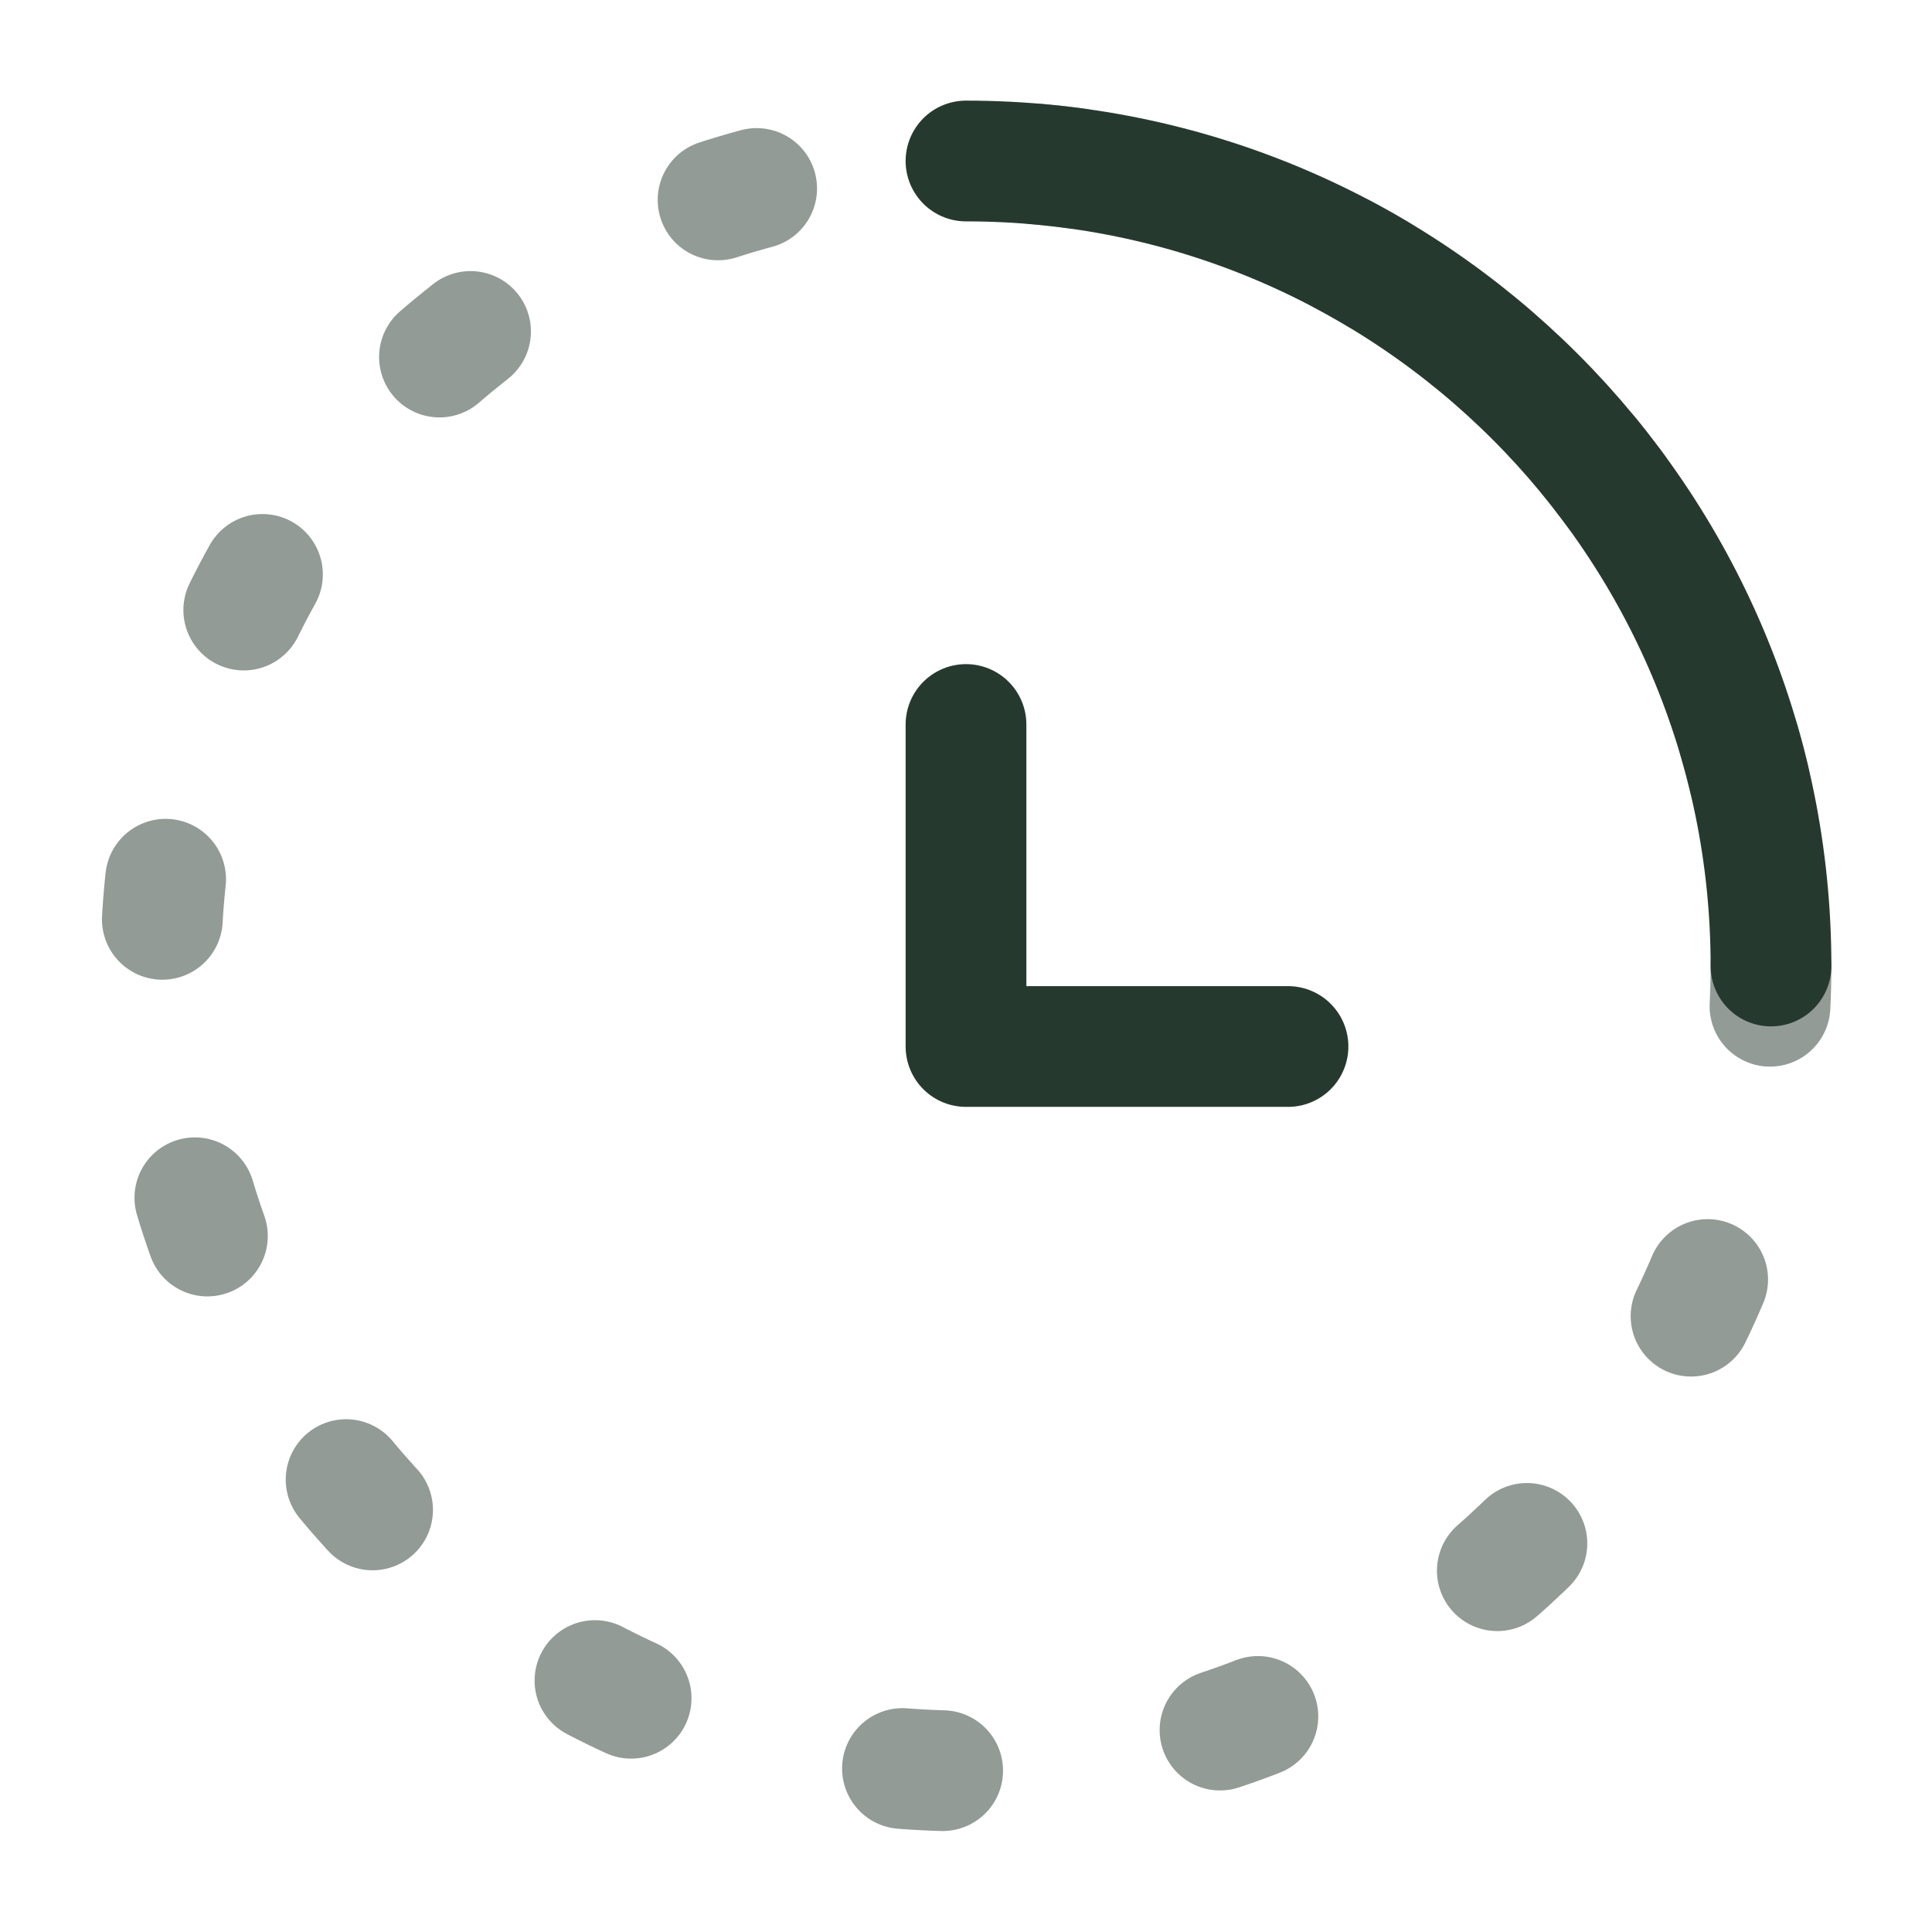
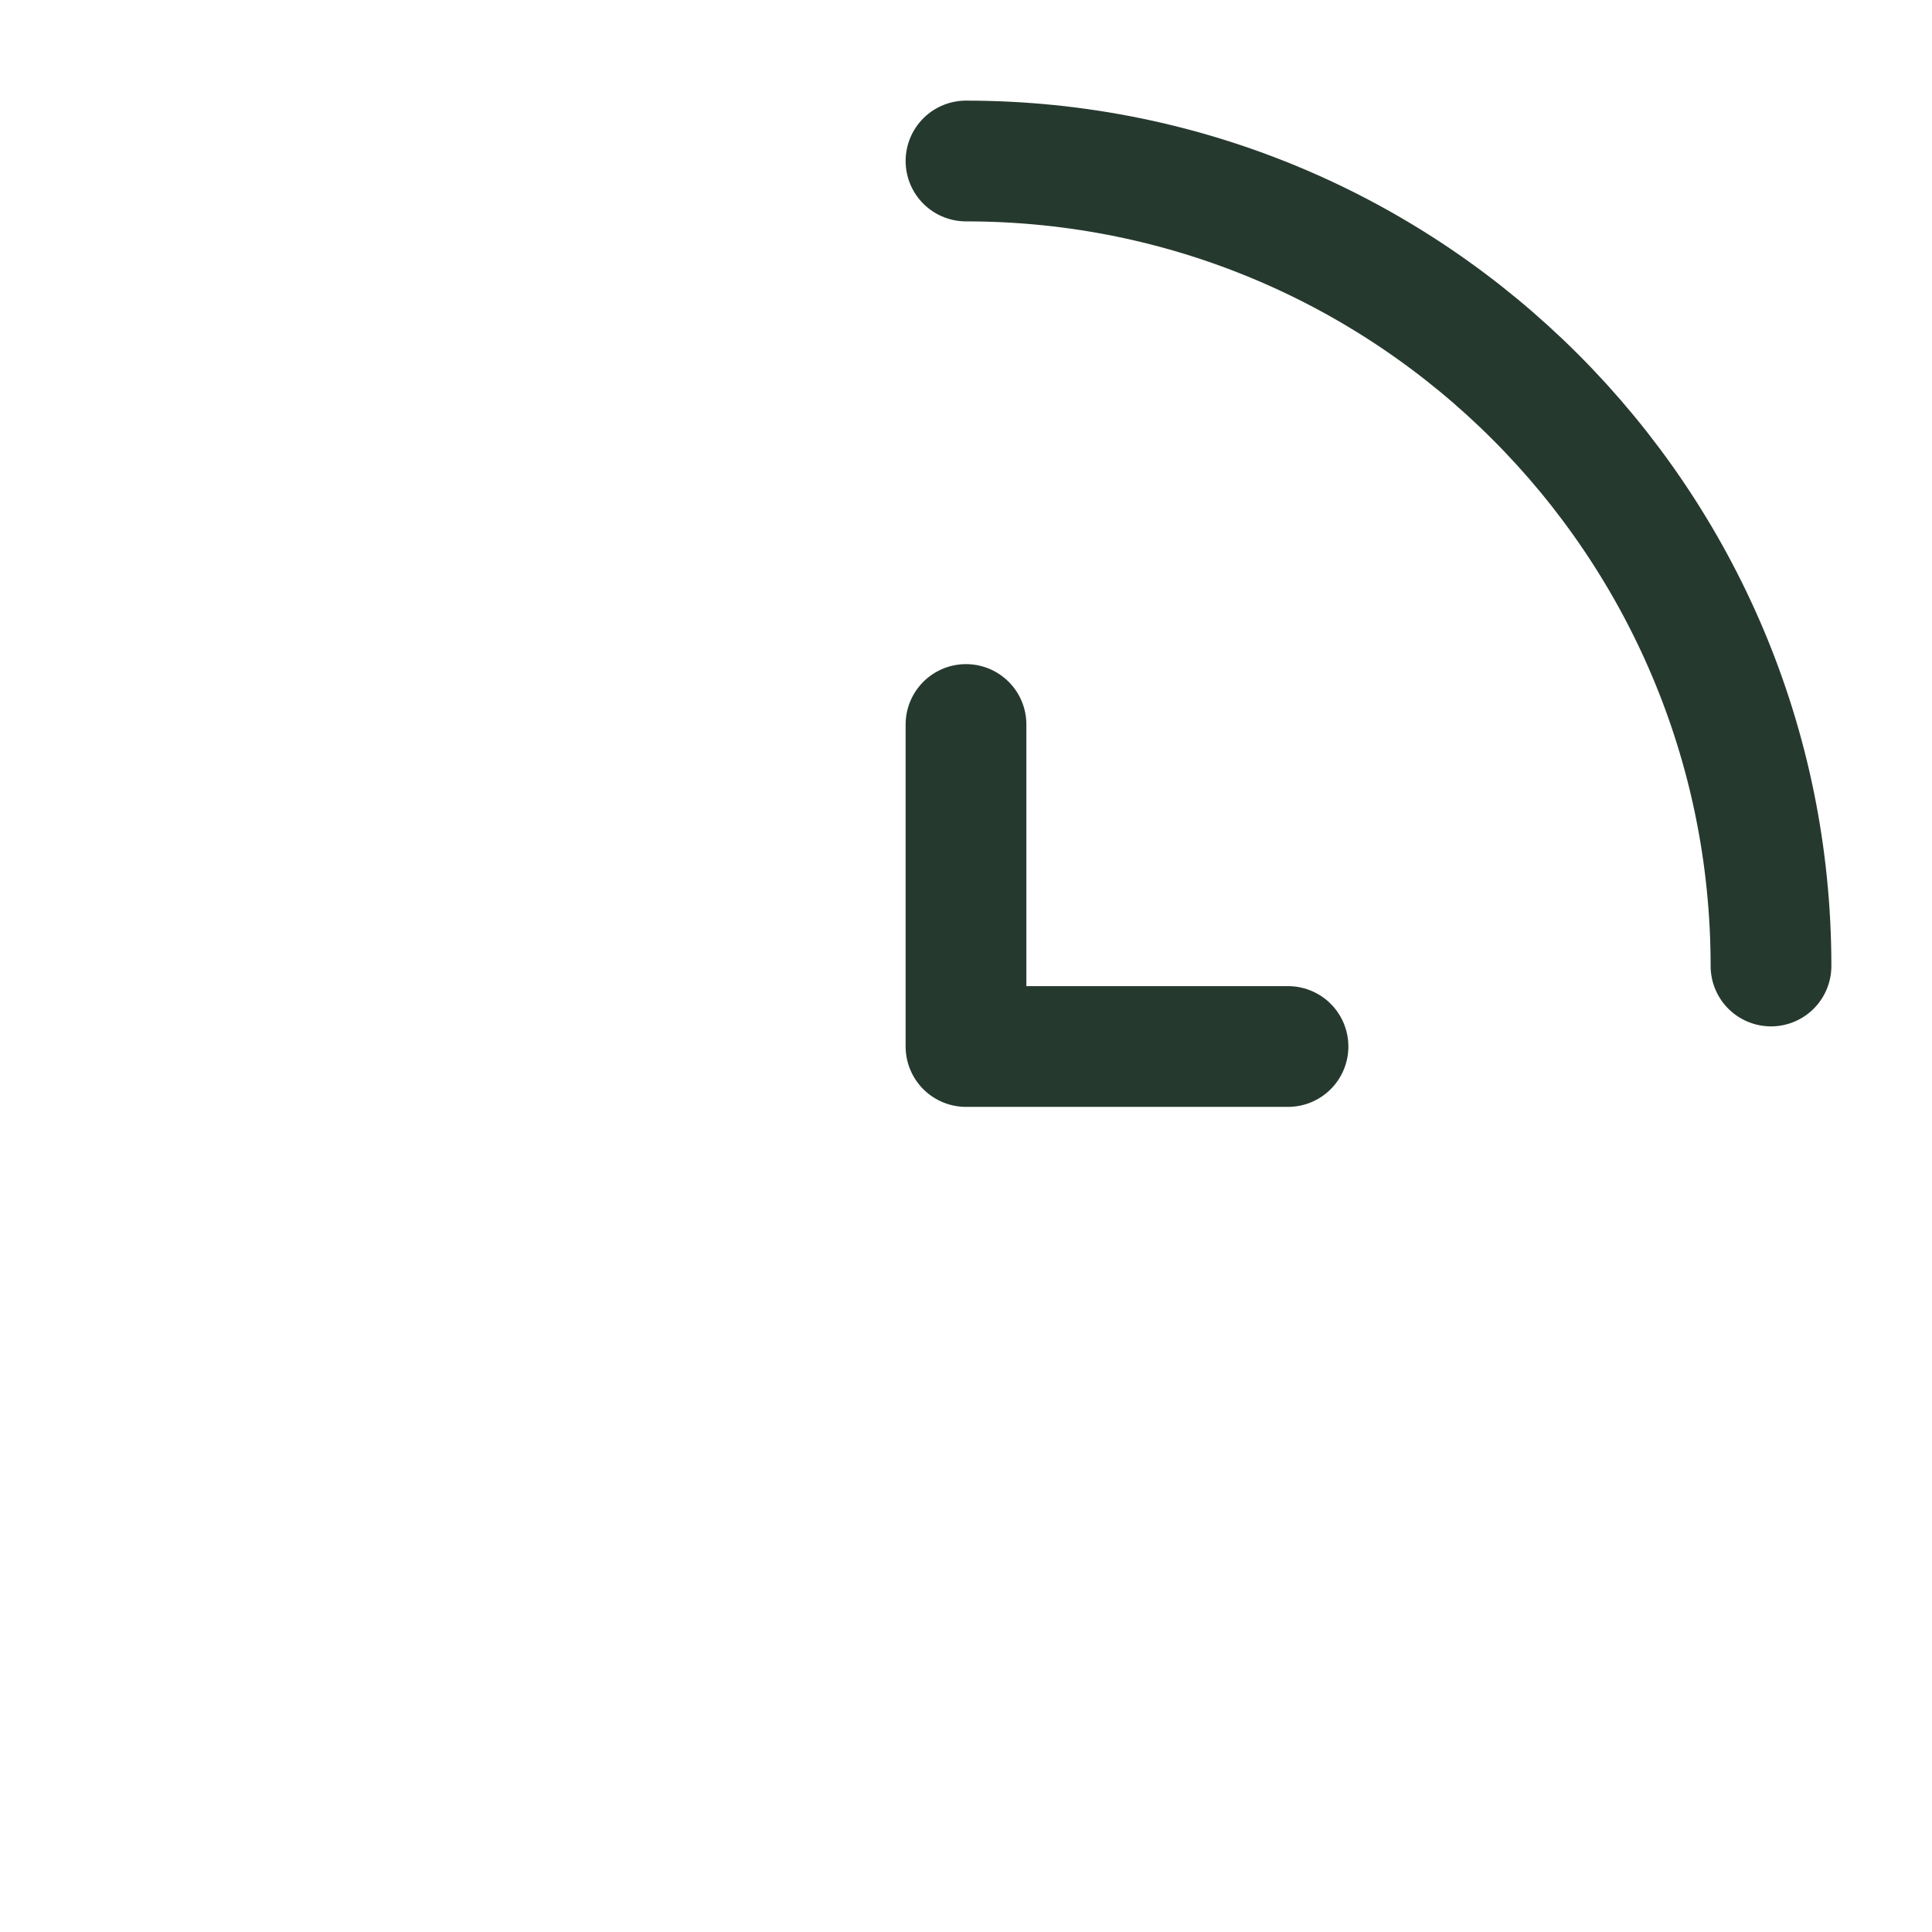
<svg xmlns="http://www.w3.org/2000/svg" width="24" height="24" viewBox="0 0 24 24">
  <g fill="none" stroke="#26392f" stroke-linecap="round" stroke-width="1.5">
-     <path stroke-dasharray=".5 3.5" d="M22 12c0 5.523-4.477 10-10 10S2 17.523 2 12S6.477 2 12 2s10 4.477 10 10Z" opacity="0.5" />
    <path d="M22 12c0-5.523-4.477-10-10-10" />
    <path stroke-linejoin="round" d="M12 9v4h4" />
  </g>
</svg>